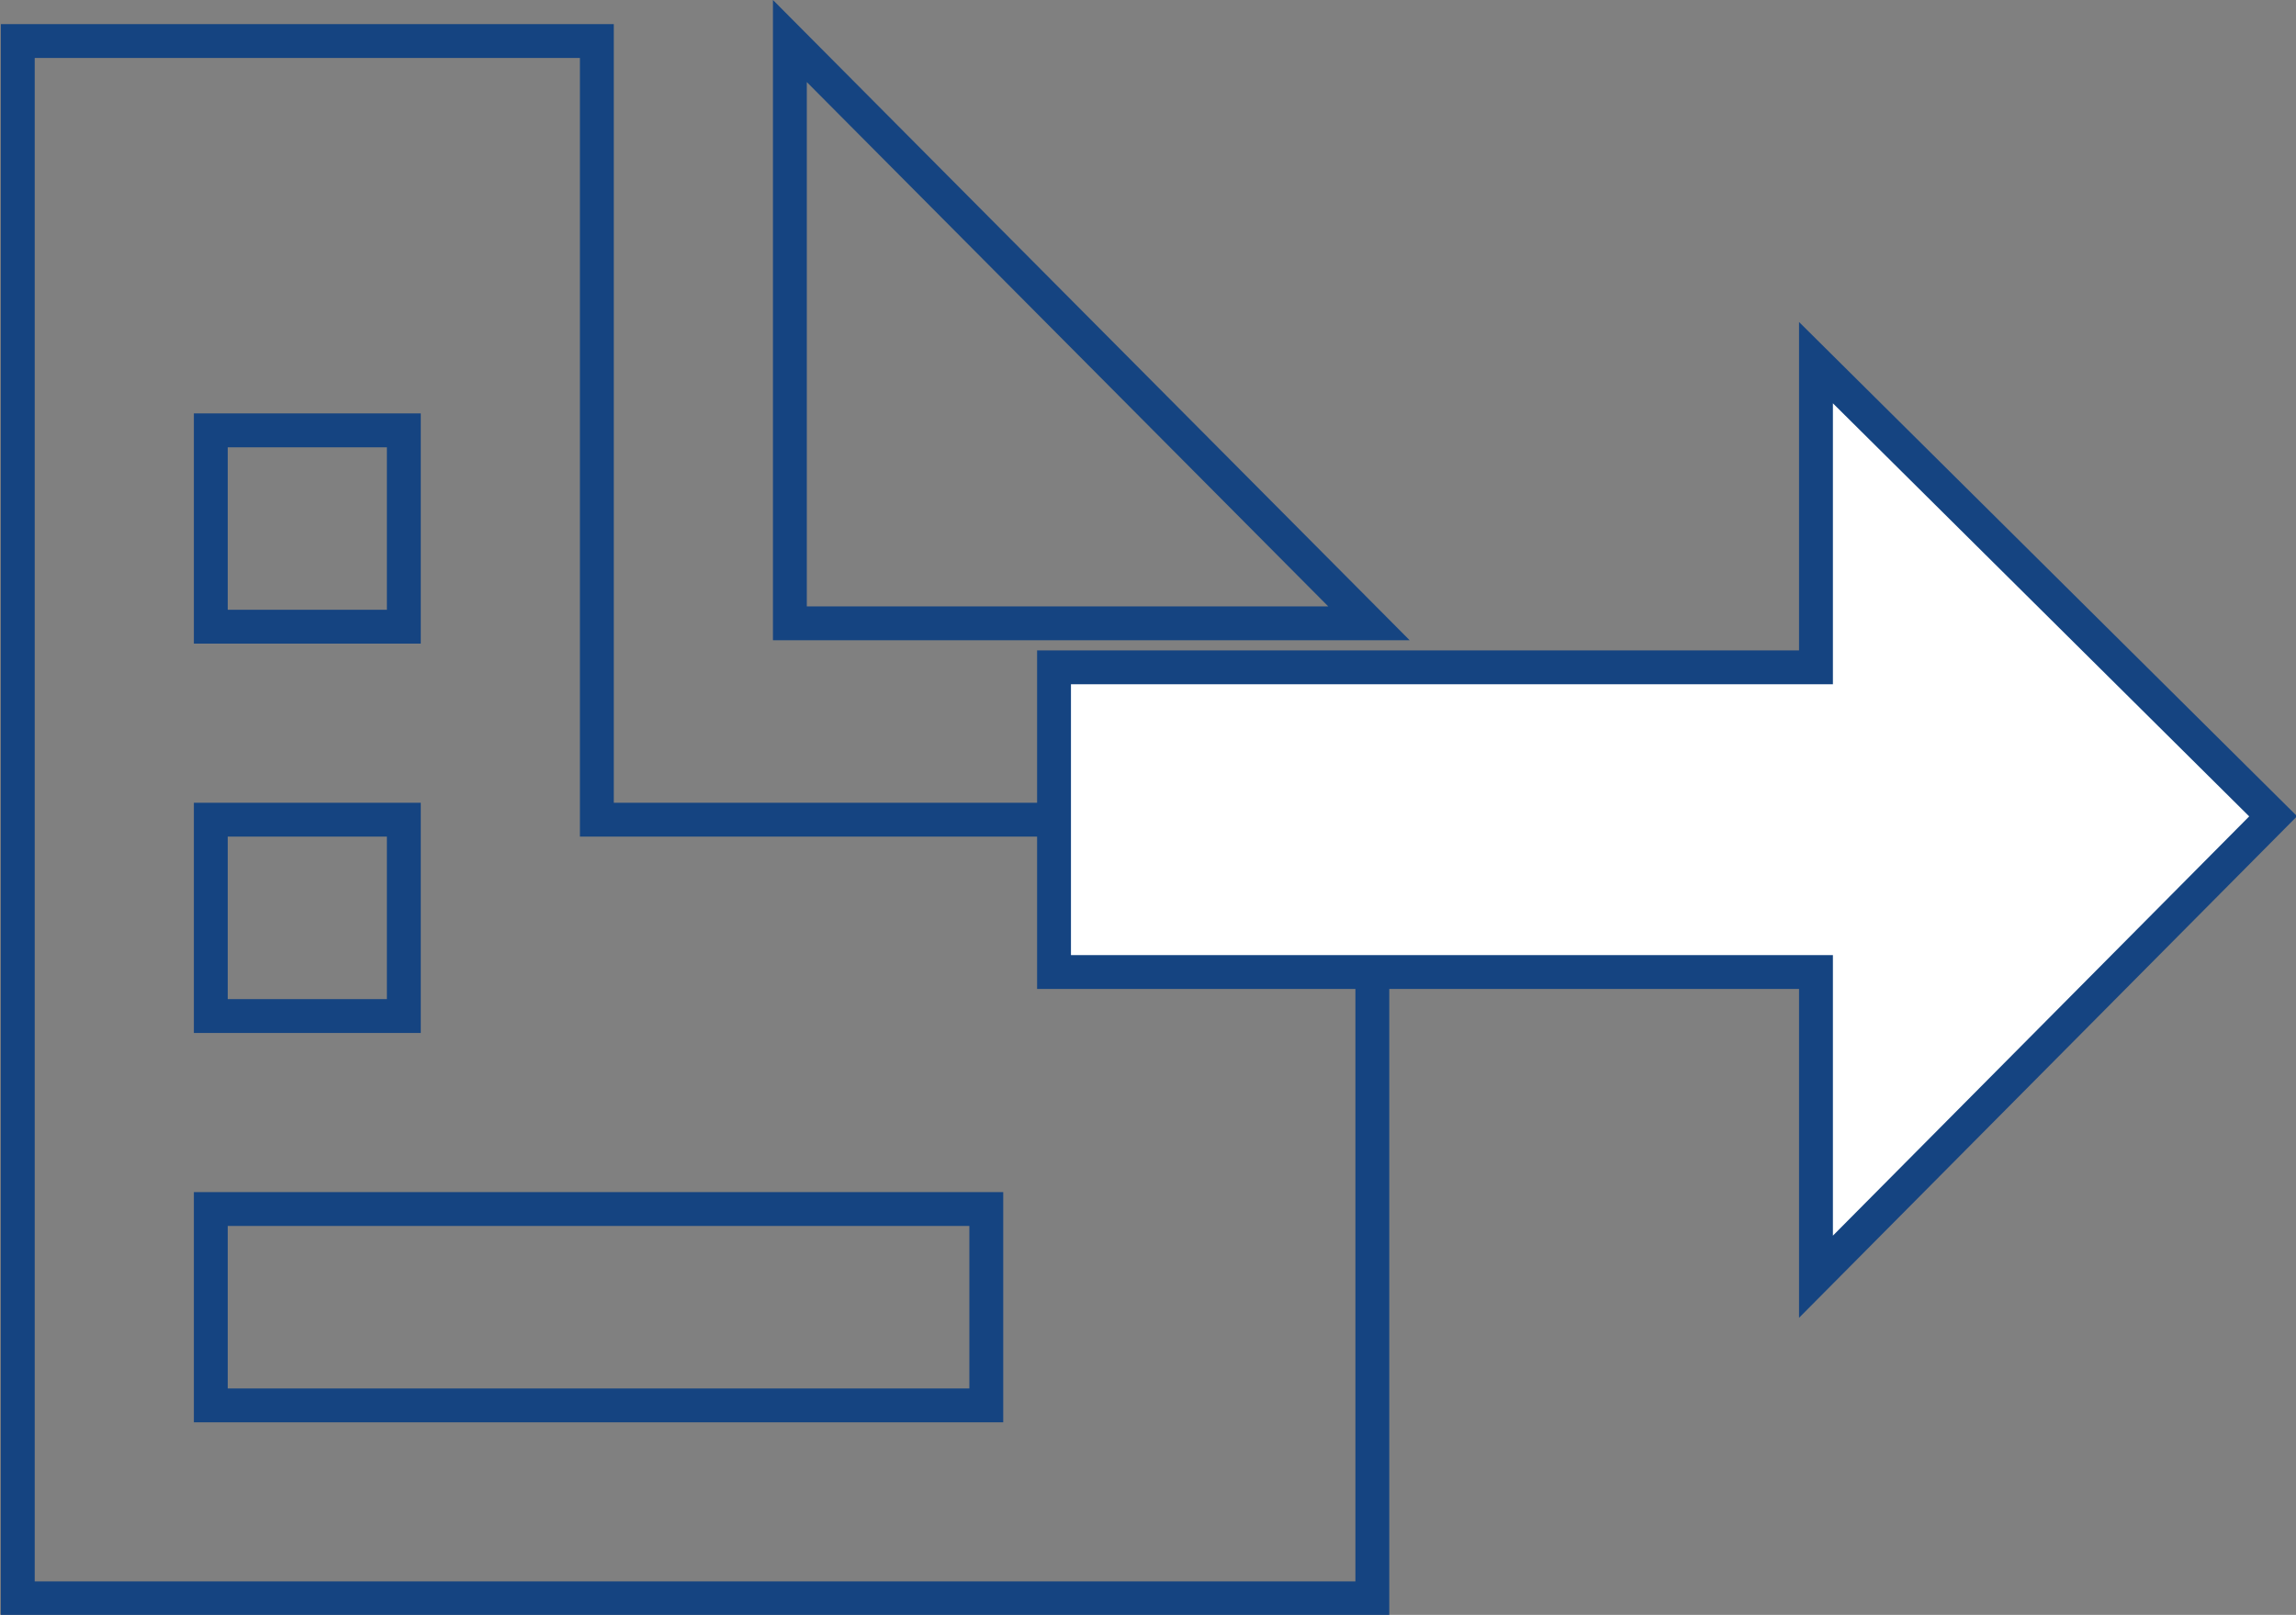
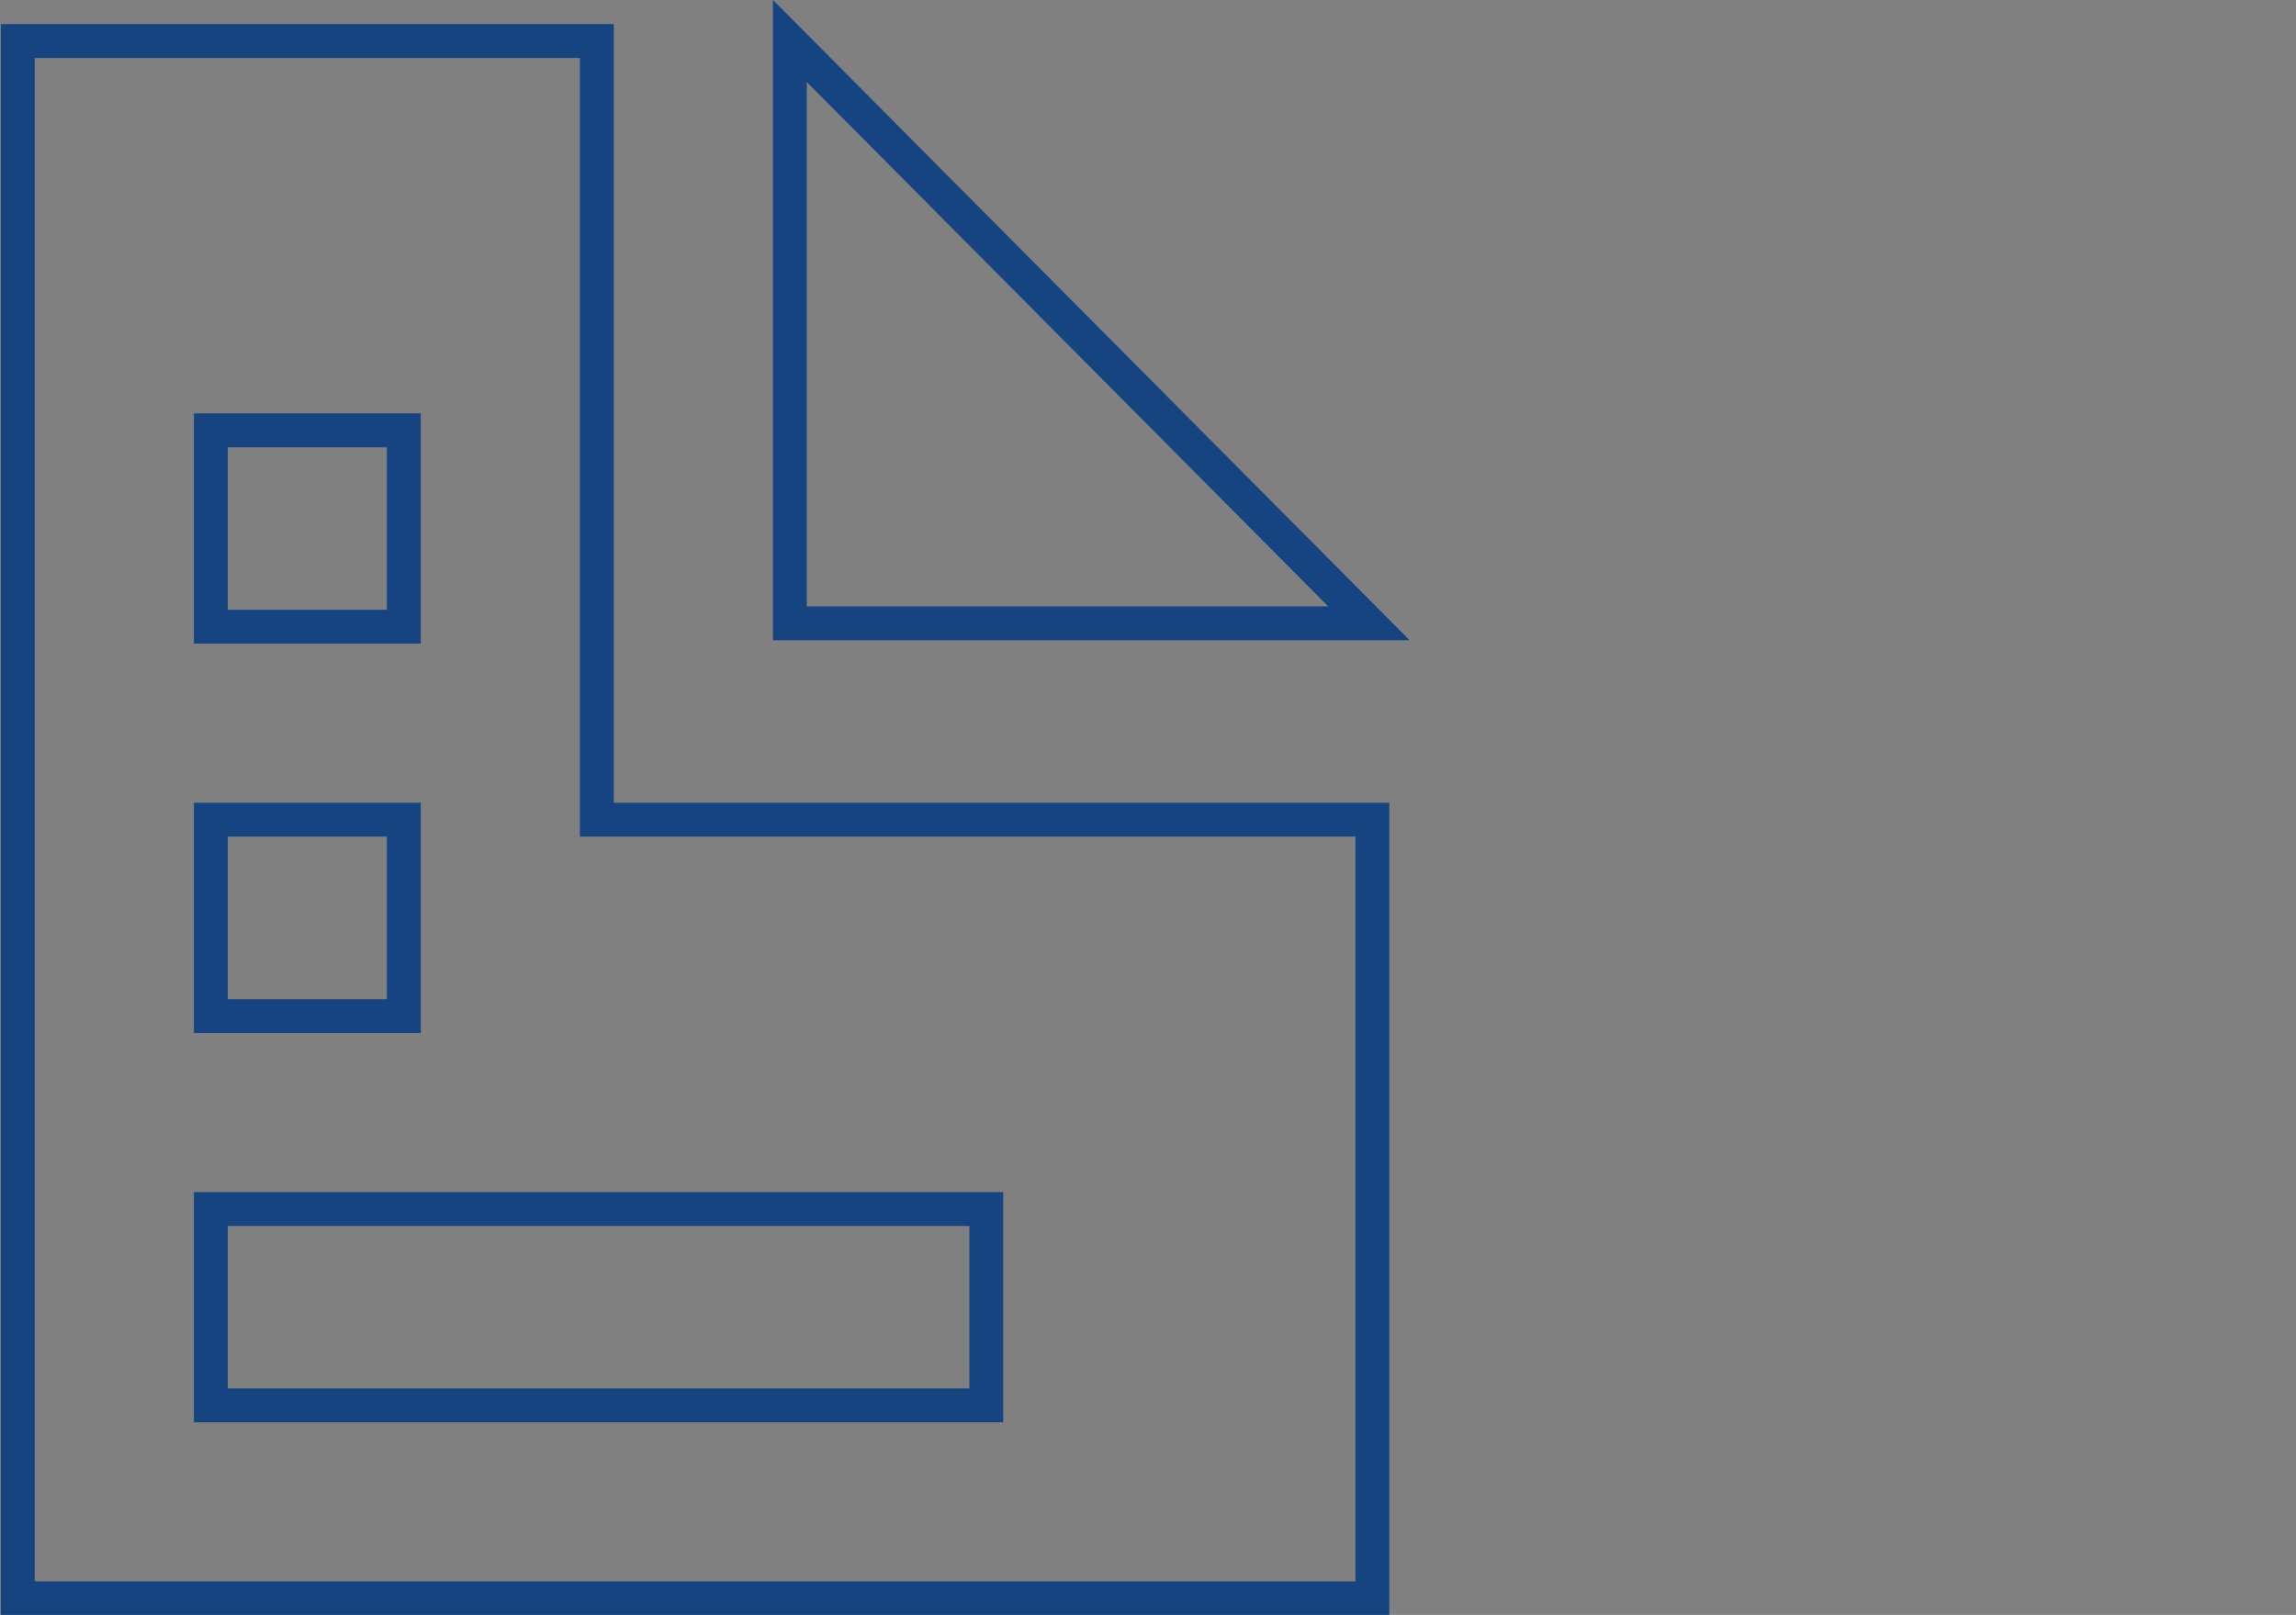
<svg xmlns="http://www.w3.org/2000/svg" version="1.1" id="Capa_1" x="0px" y="0px" viewBox="0 0 67.8 47.7" style="enable-background:new 0 0 67.8 47.7;" xml:space="preserve">
  <rect x="0" y="0" width="67.8" height="47.7" fill="#808080" stroke="none" />
  <style type="text/css">
	.st0{fill:none;stroke:#154481;}
	.st1{fill:#FFFFFF;stroke:#154481;}
</style>
  <g id="Grupo_592" transform="translate(-19.375 1.212)">
    <path id="Icon_open-document" class="st0" d="M19.9,0v46h40V23H37V0H19.9z M42.7,0v17.2h17.1L42.7,0z M25.6,11.5h5.7v5.8h-5.7V11.5   z M25.6,23h5.7v5.8h-5.7V23z M25.6,34.5h22.9v5.8H25.6V34.5z" />
-     <path id="Icon_open-arrow-thick-right" class="st1" d="M73,9.5v9H50.5v9H73v9l13.5-13.6L73,9.5z" />
  </g>
</svg>